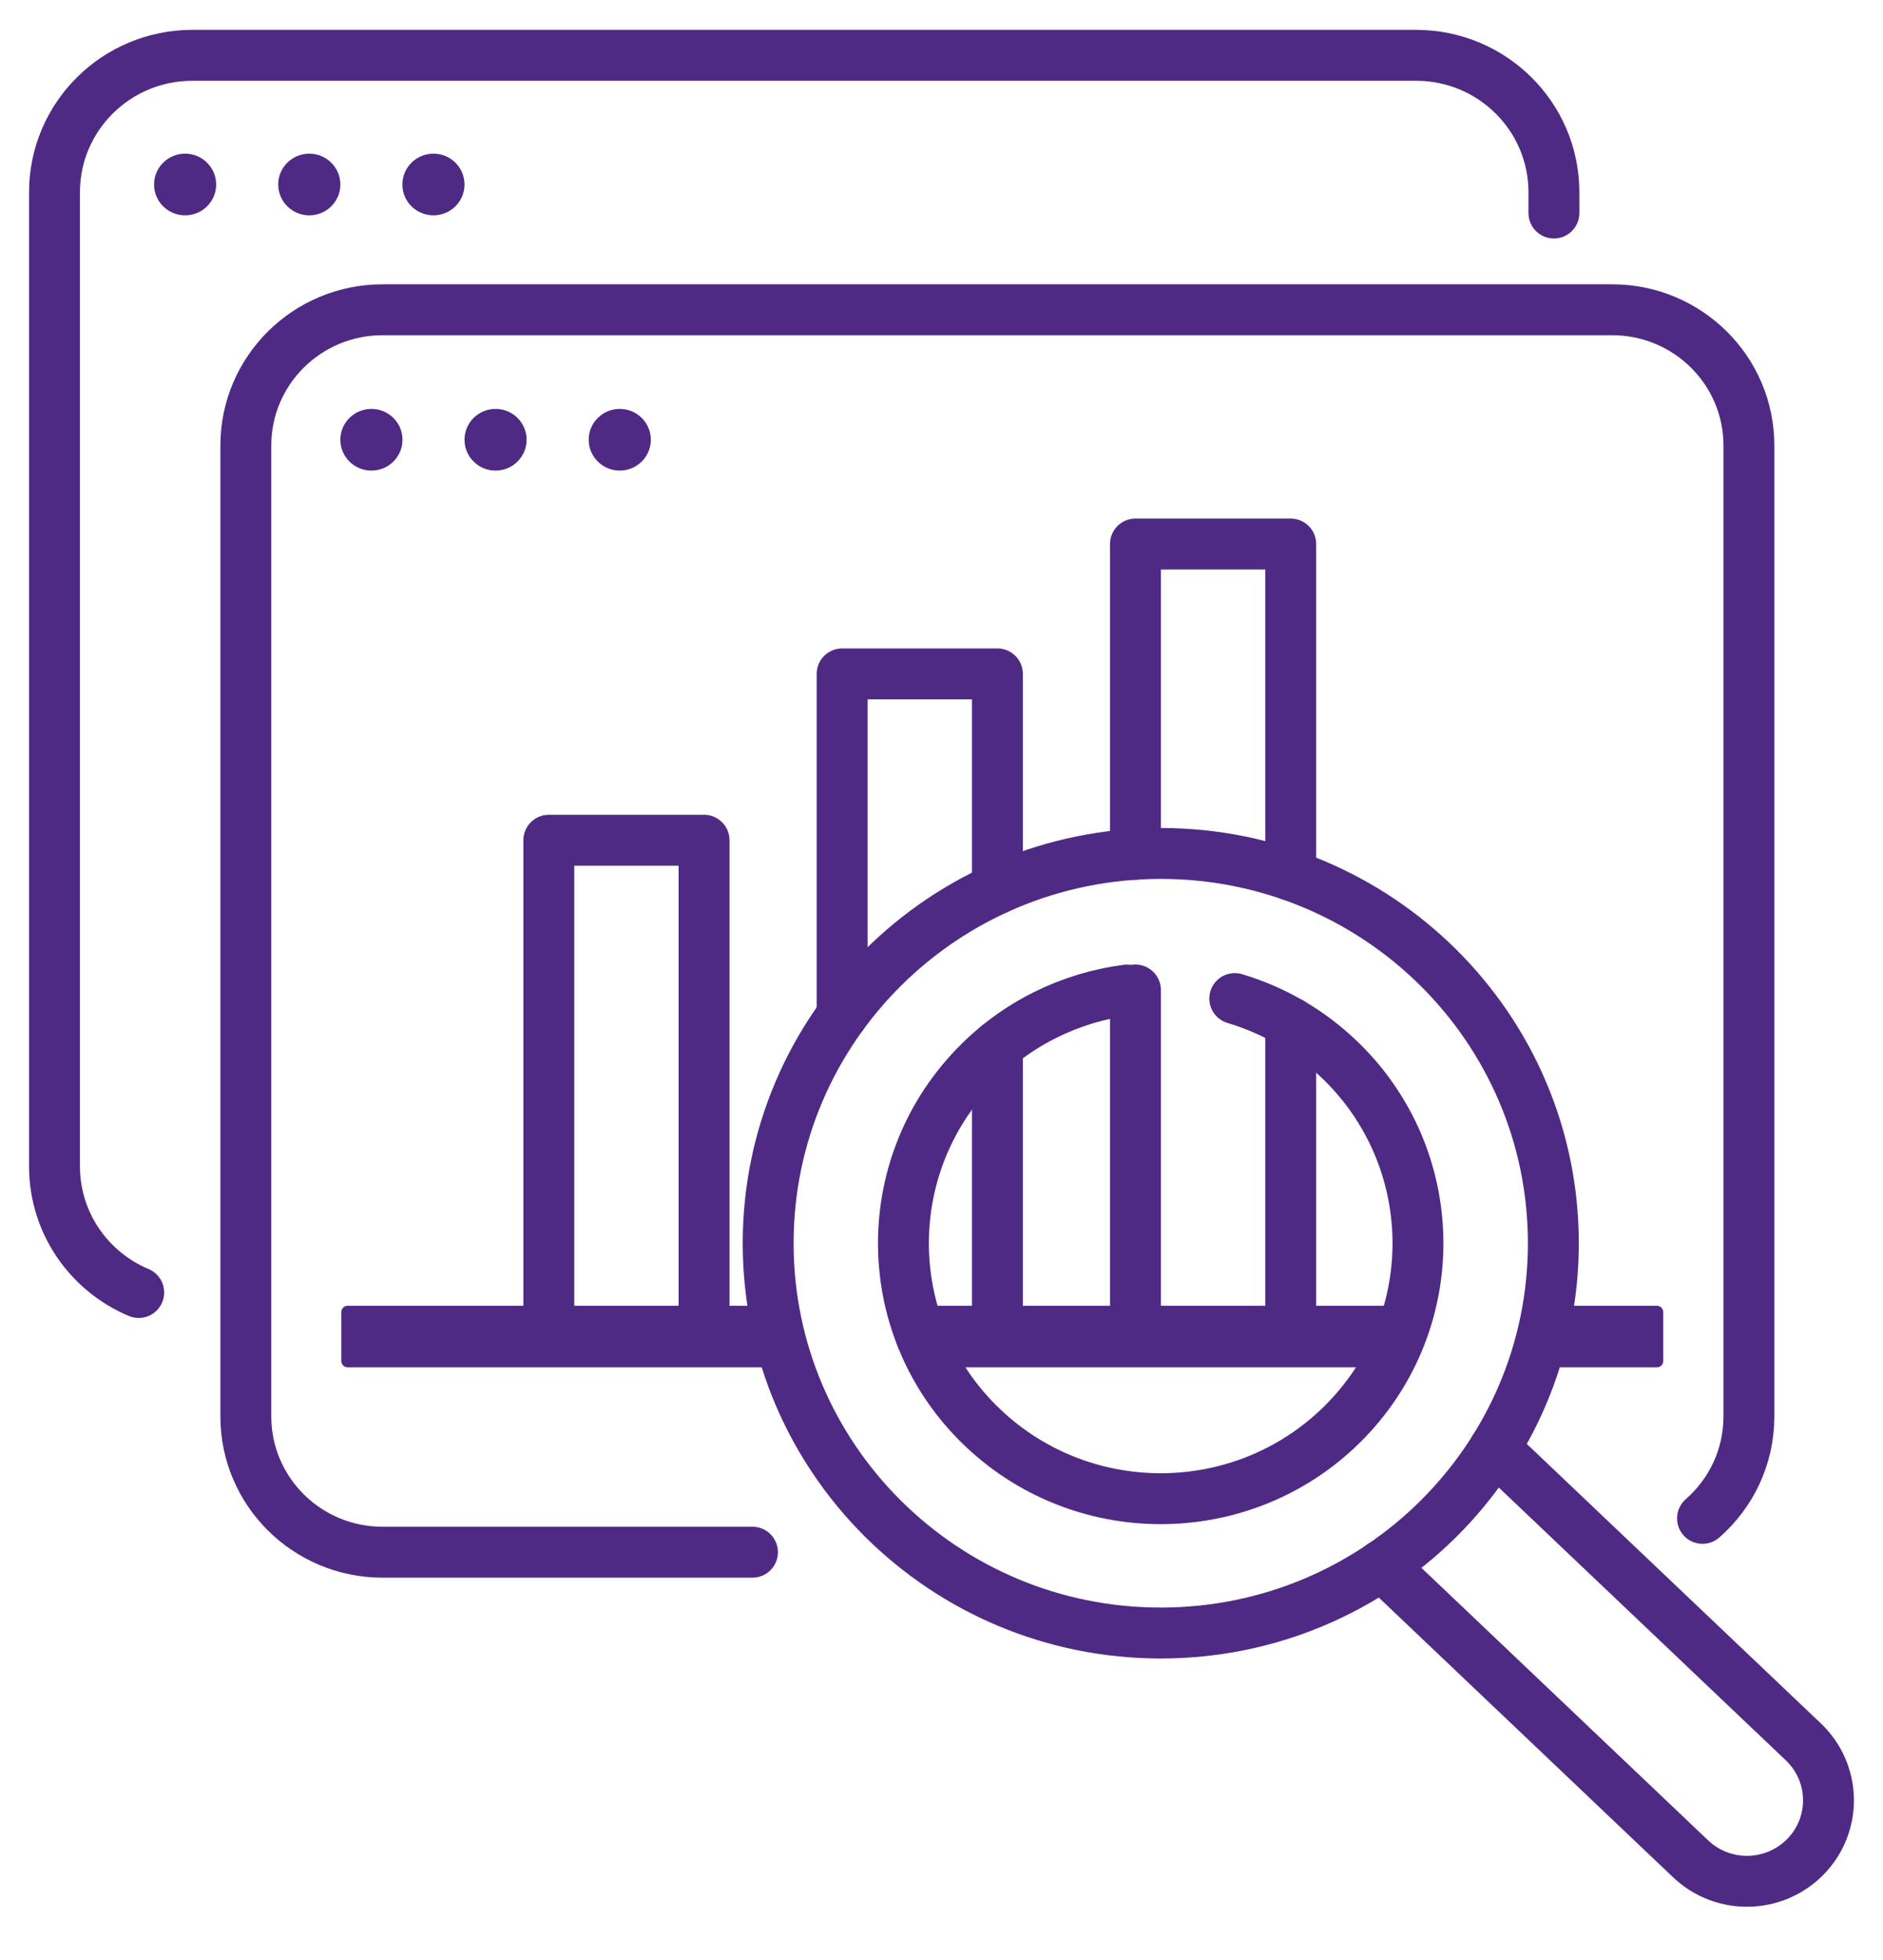
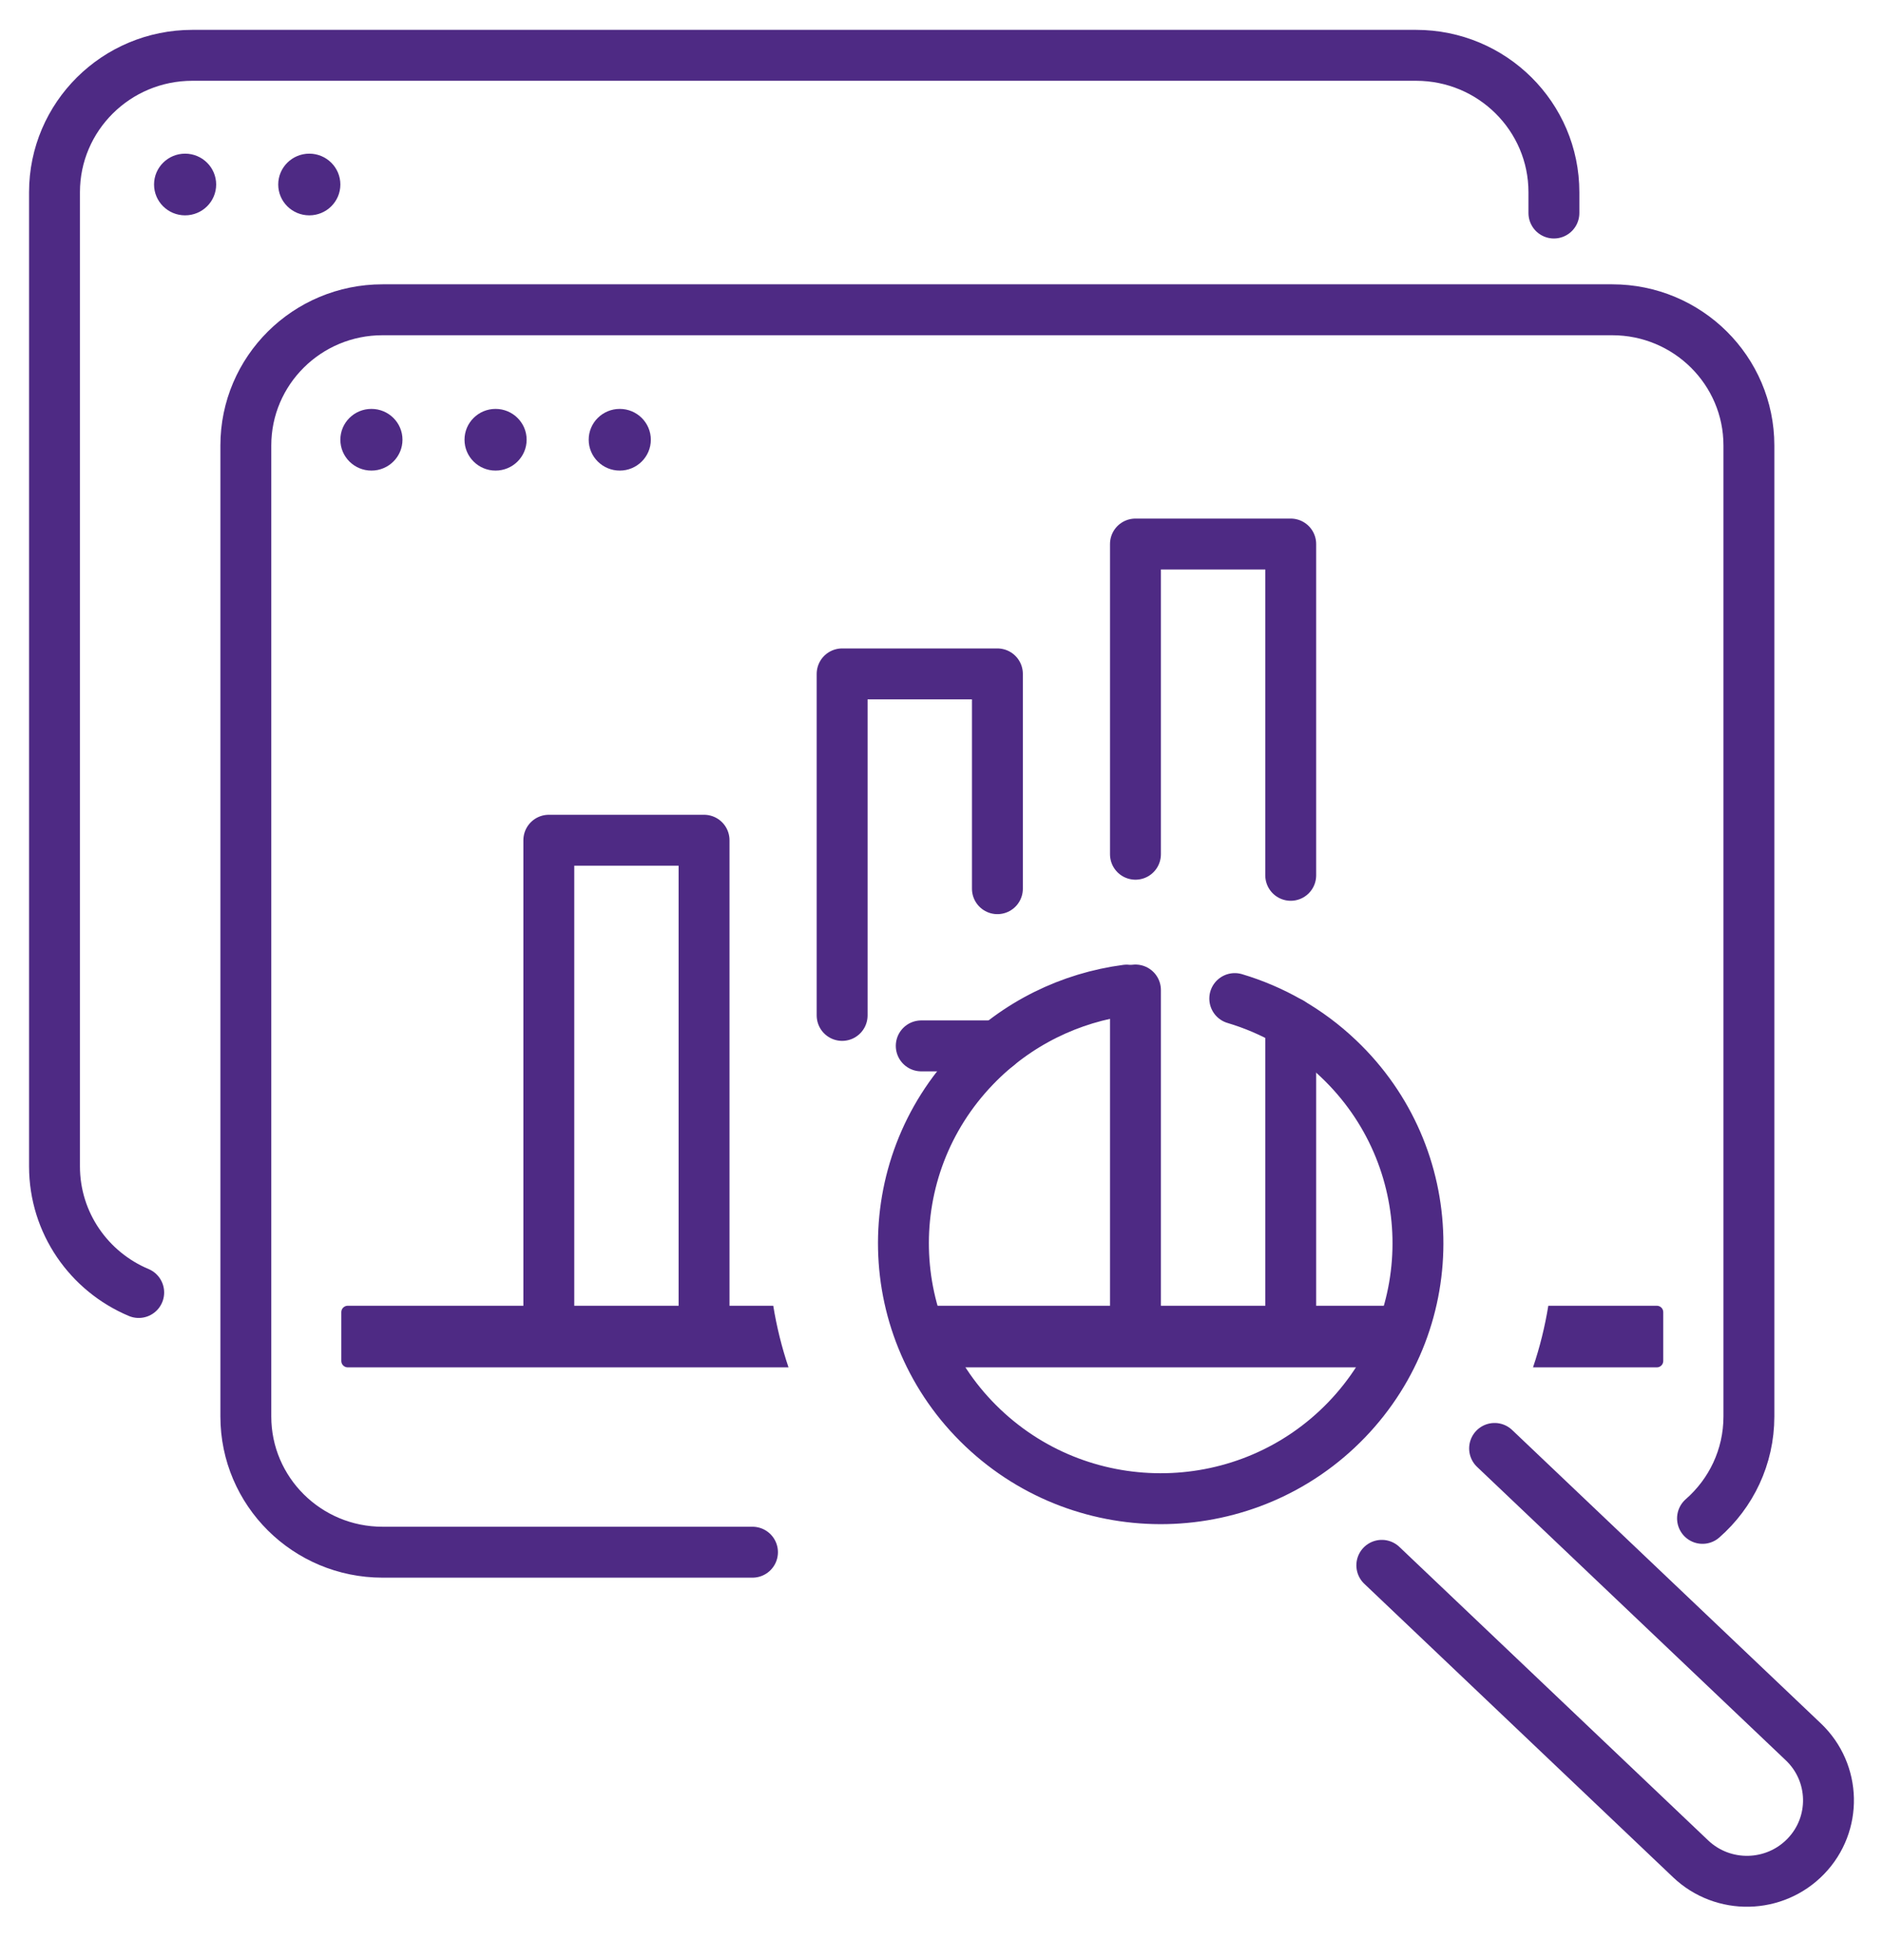
<svg xmlns="http://www.w3.org/2000/svg" width="74" height="77" viewBox="0 0 74 77" fill="none">
  <path d="M30.388 51.29C30.521 52.108 30.721 52.919 30.988 53.711H13.666C13.527 53.711 13.413 53.597 13.413 53.46V51.541C13.413 51.404 13.527 51.29 13.666 51.29H30.388Z" fill="#4E2A84" />
  <path d="M35.812 51.29H55.421C55.209 52.125 54.886 52.941 54.451 53.711H36.78C36.347 52.941 36.024 52.127 35.812 51.29Z" fill="#4E2A84" />
  <path d="M65.364 51.541V53.46C65.364 53.597 65.252 53.711 65.111 53.711H60.246C60.514 52.919 60.714 52.108 60.847 51.29H65.111C65.252 51.29 65.364 51.404 65.364 51.541Z" fill="#4E2A84" />
  <path d="M5.451 50.77C3.506 49.954 2.142 48.043 2.142 45.815V7.55C2.142 4.58 4.568 2.173 7.56 2.173H55.649C58.642 2.173 61.067 4.58 61.067 7.55V8.368" stroke="#4E2A84" stroke-width="2" stroke-linecap="round" stroke-linejoin="round" />
  <path d="M7.274 8.459C7.949 8.459 8.495 7.917 8.495 7.248C8.495 6.579 7.949 6.036 7.274 6.036C6.6 6.036 6.054 6.579 6.054 7.248C6.054 7.917 6.6 8.459 7.274 8.459Z" fill="#4E2A84" />
  <path d="M12.155 8.459C12.829 8.459 13.376 7.917 13.376 7.248C13.376 6.579 12.829 6.036 12.155 6.036C11.481 6.036 10.934 6.579 10.934 7.248C10.934 7.917 11.481 8.459 12.155 8.459Z" fill="#4E2A84" />
-   <path d="M17.034 8.459C17.708 8.459 18.255 7.917 18.255 7.248C18.255 6.579 17.708 6.036 17.034 6.036C16.36 6.036 15.813 6.579 15.813 7.248C15.813 7.917 16.36 8.459 17.034 8.459Z" fill="#4E2A84" />
  <path d="M14.597 18.485C15.271 18.485 15.817 17.942 15.817 17.273C15.817 16.604 15.271 16.062 14.597 16.062C13.922 16.062 13.376 16.604 13.376 17.273C13.376 17.942 13.922 18.485 14.597 18.485Z" fill="#4E2A84" />
  <path d="M19.475 18.485C20.149 18.485 20.696 17.942 20.696 17.273C20.696 16.604 20.149 16.062 19.475 16.062C18.801 16.062 18.255 16.604 18.255 17.273C18.255 17.942 18.801 18.485 19.475 18.485Z" fill="#4E2A84" />
  <path d="M24.356 18.485C25.03 18.485 25.577 17.942 25.577 17.273C25.577 16.604 25.03 16.062 24.356 16.062C23.682 16.062 23.135 16.604 23.135 17.273C23.135 17.942 23.682 18.485 24.356 18.485Z" fill="#4E2A84" />
  <path d="M29.572 60.971H15.033C12.067 60.971 9.661 58.585 9.661 55.639V17.5C9.661 14.556 12.065 12.168 15.033 12.168H63.357C66.323 12.168 68.73 14.554 68.73 17.5V55.639C68.73 57.234 68.026 58.664 66.907 59.642" stroke="#4E2A84" stroke-width="2" stroke-linecap="round" stroke-linejoin="round" />
-   <path d="M45.616 64.146C54.137 64.146 61.045 57.291 61.045 48.835C61.045 40.379 54.137 33.524 45.616 33.524C37.096 33.524 30.188 40.379 30.188 48.835C30.188 57.291 37.096 64.146 45.616 64.146Z" stroke="#4E2A84" stroke-width="2" stroke-linecap="round" stroke-linejoin="round" />
  <path d="M48.525 39.224C50.009 39.666 51.412 40.452 52.606 41.588C56.639 45.419 56.778 51.772 52.918 55.775C49.058 59.778 42.657 59.915 38.623 56.084C34.589 52.254 34.45 45.901 38.311 41.898C39.962 40.186 42.079 39.181 44.275 38.892" stroke="#4E2A84" stroke-width="2" stroke-linecap="round" stroke-linejoin="round" />
  <path d="M58.736 56.895L70.87 68.422C72.147 69.637 72.192 71.649 70.968 72.917C69.743 74.185 67.716 74.23 66.438 73.014L54.304 61.487" stroke="#4E2A84" stroke-width="2" stroke-linecap="round" stroke-linejoin="round" />
  <path d="M27.669 33.005H21.568V52.502H27.669V33.005Z" stroke="#4E2A84" stroke-width="2" stroke-linecap="round" stroke-linejoin="round" />
  <path d="M44.622 38.888V52.499H50.724V40.172" stroke="#4E2A84" stroke-width="2" stroke-linecap="round" stroke-linejoin="round" />
  <path d="M50.724 34.383V21.37H44.622V33.555" stroke="#4E2A84" stroke-width="2" stroke-linecap="round" stroke-linejoin="round" />
  <path d="M33.095 39.886V26.471H39.197V34.908" stroke="#4E2A84" stroke-width="2" stroke-linecap="round" stroke-linejoin="round" />
-   <path d="M39.197 41.083V52.5H36.204" stroke="#4E2A84" stroke-width="2" stroke-linecap="round" stroke-linejoin="round" />
+   <path d="M39.197 41.083H36.204" stroke="#4E2A84" stroke-width="2" stroke-linecap="round" stroke-linejoin="round" />
</svg>